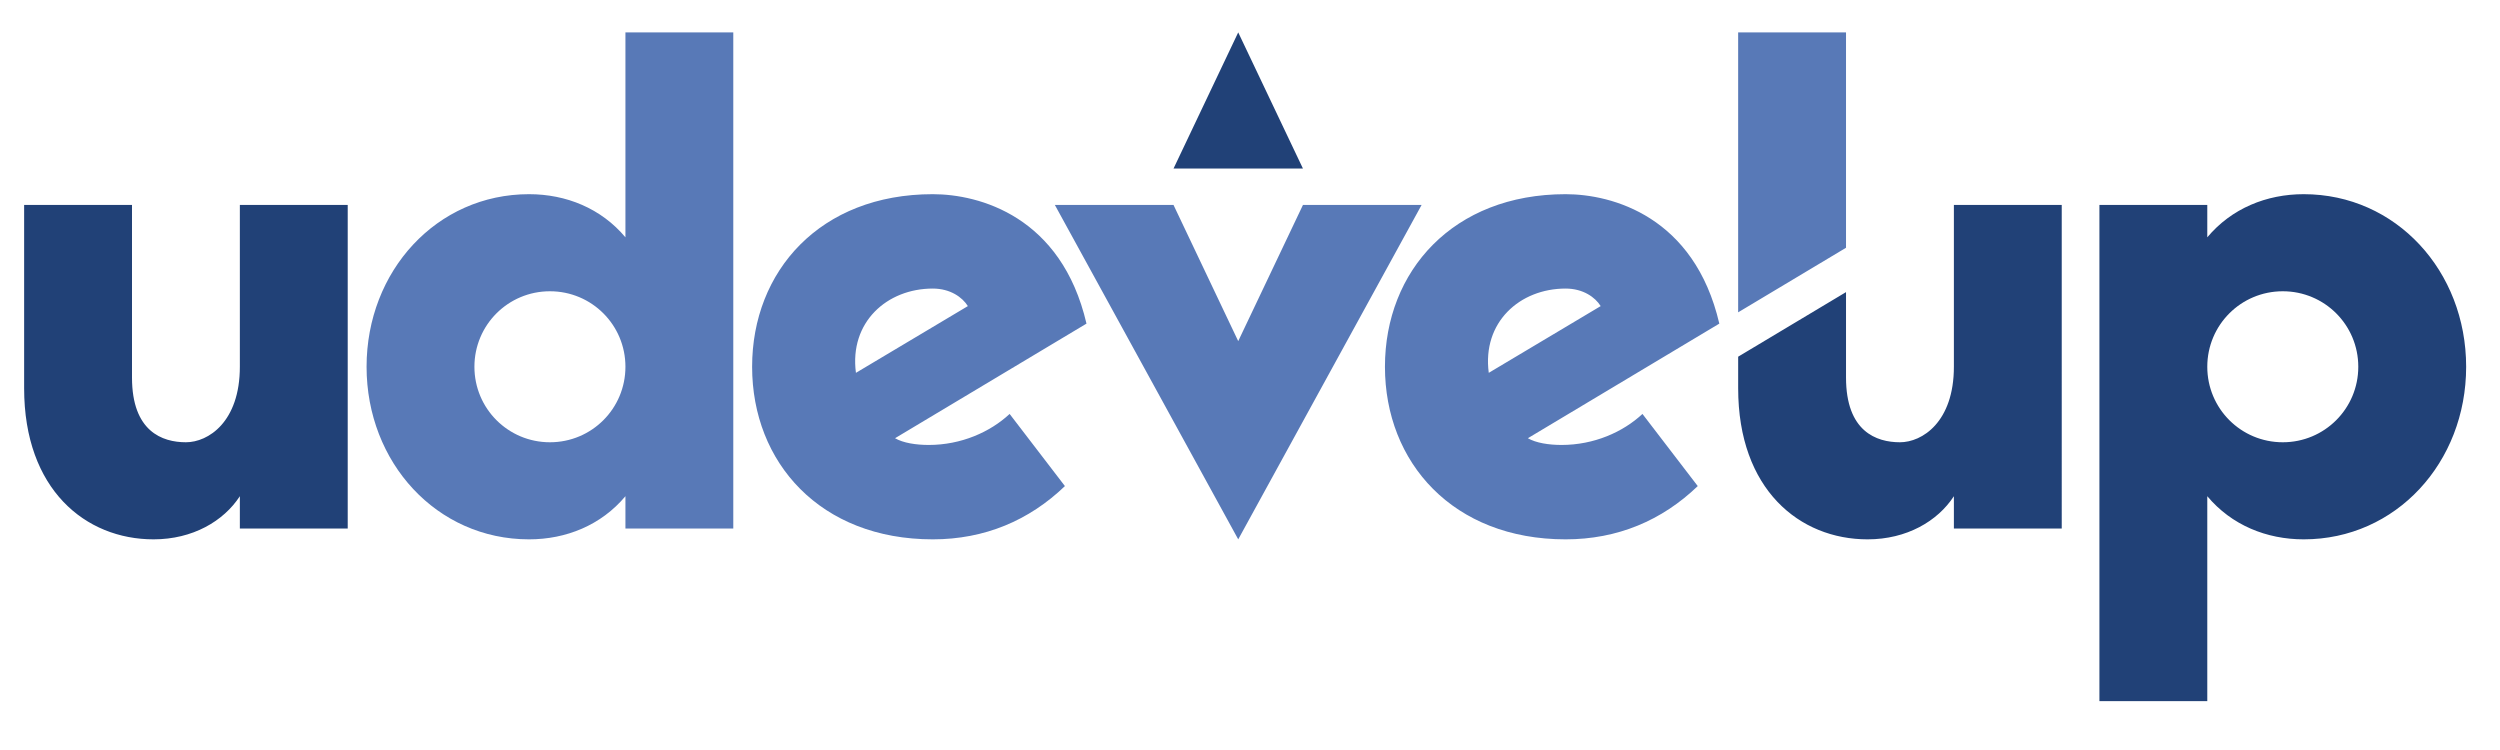
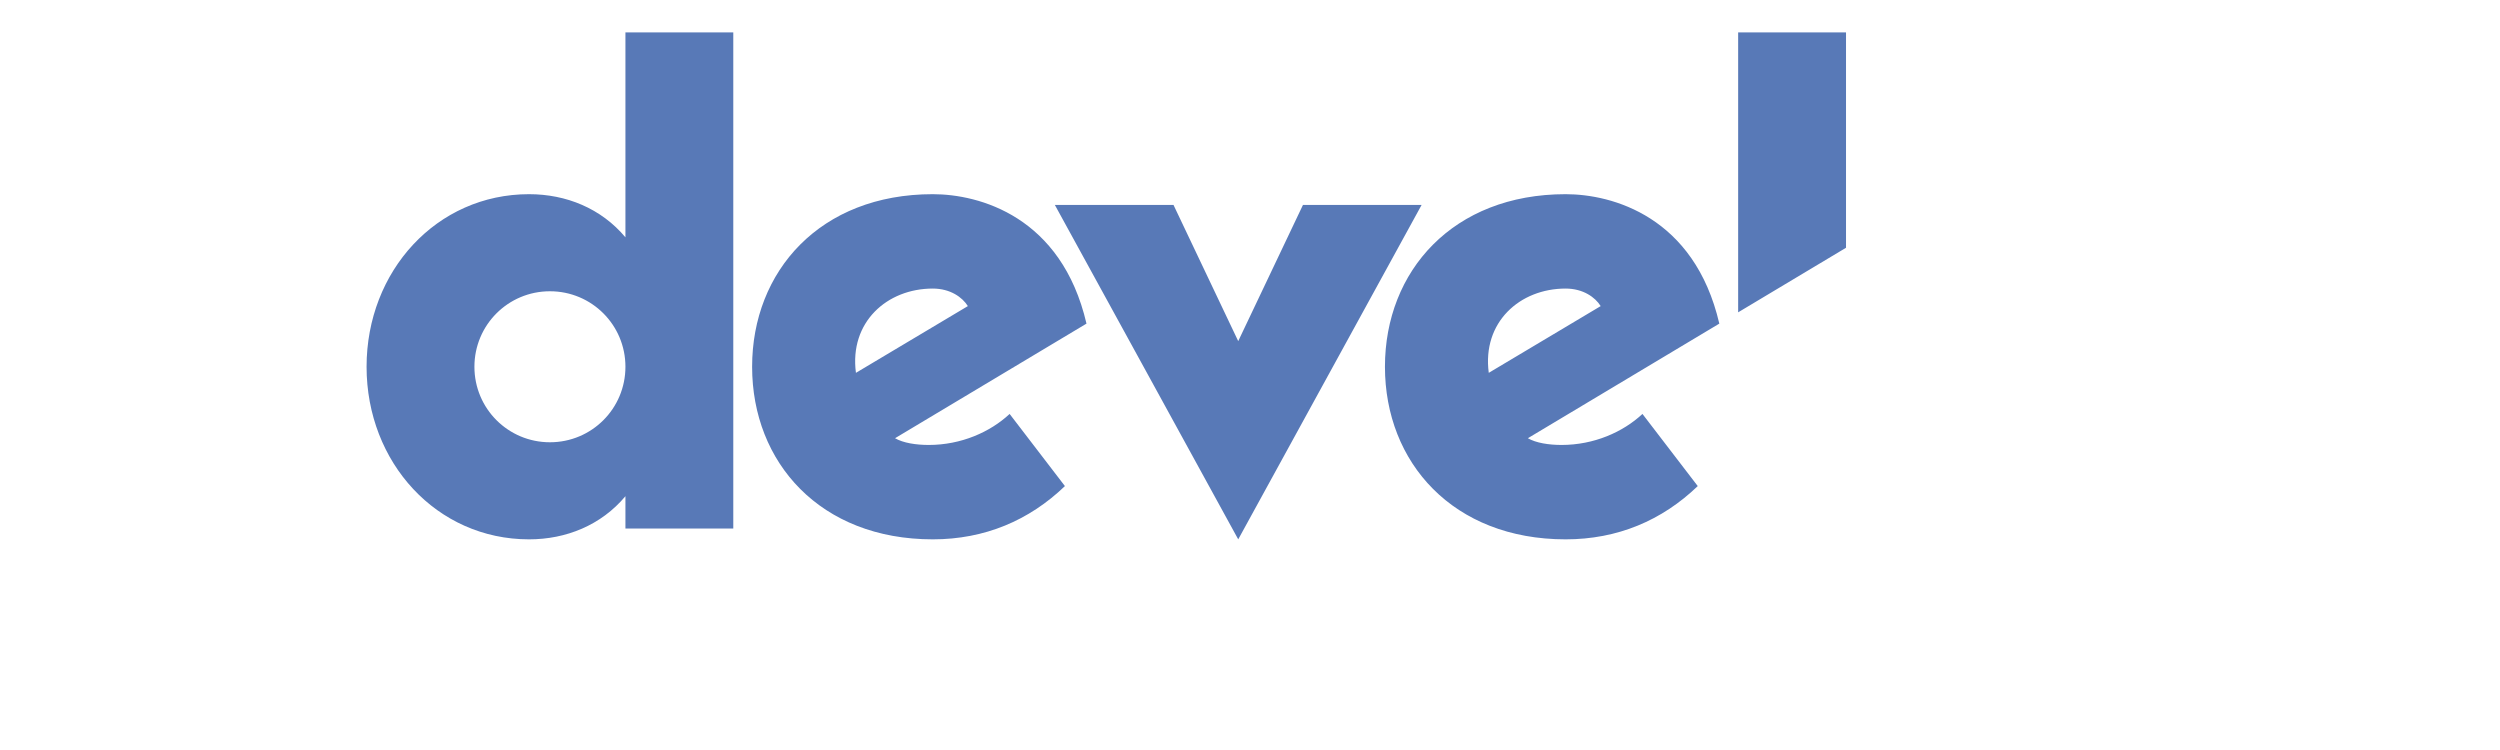
<svg xmlns="http://www.w3.org/2000/svg" id="Capa_1" width="1500" height="450" viewBox="0 0 1500 450">
  <path d="M439.97,19.43V317.13h-64.71v-19.41c-14.56,17.39-35.6,25.89-57.84,25.89-55.42,0-97.48-46.11-97.48-103.55s42.06-103.55,97.48-103.55c22.24,0,43.28,8.49,57.84,25.89V19.43h64.71Zm-64.71,200.63c0-25.08-20.22-45.3-45.3-45.3s-45.31,20.22-45.31,45.3,20.22,45.3,45.31,45.3,45.3-20.22,45.3-45.3Zm230.52,28.31l33.17,43.28c-21.44,20.62-48.14,31.96-79.28,31.96-67.54,0-108.4-46.11-108.4-103.55s40.85-103.55,108.4-103.55c27.91,0,77.25,13.34,92.22,77.66l-114.87,68.76c4.85,2.83,12.54,4.04,20.22,4.04,19.41,0,36.81-7.69,48.54-18.61Zm-92.22-24.67l67.15-40.04c-3.24-5.26-10.52-10.52-21.04-10.52-27.5,0-50.15,20.22-46.11,50.56Zm190.55-100.72l38.82,81.7,38.84-81.7h71.19l-110.02,200.63-110.02-200.63h71.2Zm281.37,125.39l33.17,43.28c-21.44,20.62-48.14,31.96-79.28,31.96-67.54,0-108.4-46.11-108.4-103.55s40.85-103.55,108.4-103.55c27.91,0,77.25,13.34,92.22,77.66l-114.87,68.76c4.85,2.83,12.54,4.04,20.22,4.04,19.41,0,36.81-7.69,48.54-18.61Zm-92.22-24.67l67.15-40.04c-3.24-5.26-10.52-10.52-21.04-10.52-27.5,0-50.15,20.22-46.11,50.56Zm214.35-75.04V19.43s-64.72,0-64.72,0V187.4l64.72-38.74Z" fill="#5879b7" />
-   <path d="M1324.37,142.4c14.56-17.39,35.59-25.89,57.84-25.89,55.41,0,97.48,46.11,97.48,103.55s-42.07,103.55-97.48,103.55c-22.25,0-43.28-8.5-57.84-25.89v122.96h-64.72V122.98h64.72v19.42Zm90.6,77.66c0-25.08-20.22-45.3-45.3-45.3s-45.3,20.22-45.3,45.3,20.22,45.3,45.3,45.3,45.3-20.22,45.3-45.3Zm-242.64-97.08v97.08c0,33.16-19.02,45.3-32.36,45.3-14.16,0-32.36-6.47-32.36-38.83v-51.26s-64.71,38.74-64.71,38.74v18.99c0,60.67,36.81,90.61,77.66,90.61,23.45,0,42.06-10.92,51.77-25.89v19.41h64.71V122.98h-64.71Zm-390.56-21.84l-38.84-81.7-38.82,81.7h77.66ZM14.48,233V122.98H79.2v103.55c0,32.36,18.19,38.83,32.35,38.83,13.35,0,32.36-12.14,32.36-45.3V122.98h64.72v194.15h-64.72v-19.41c-9.71,14.96-28.31,25.89-51.77,25.89-40.85,0-77.66-29.94-77.66-90.61Z" fill="#214177" />
</svg>